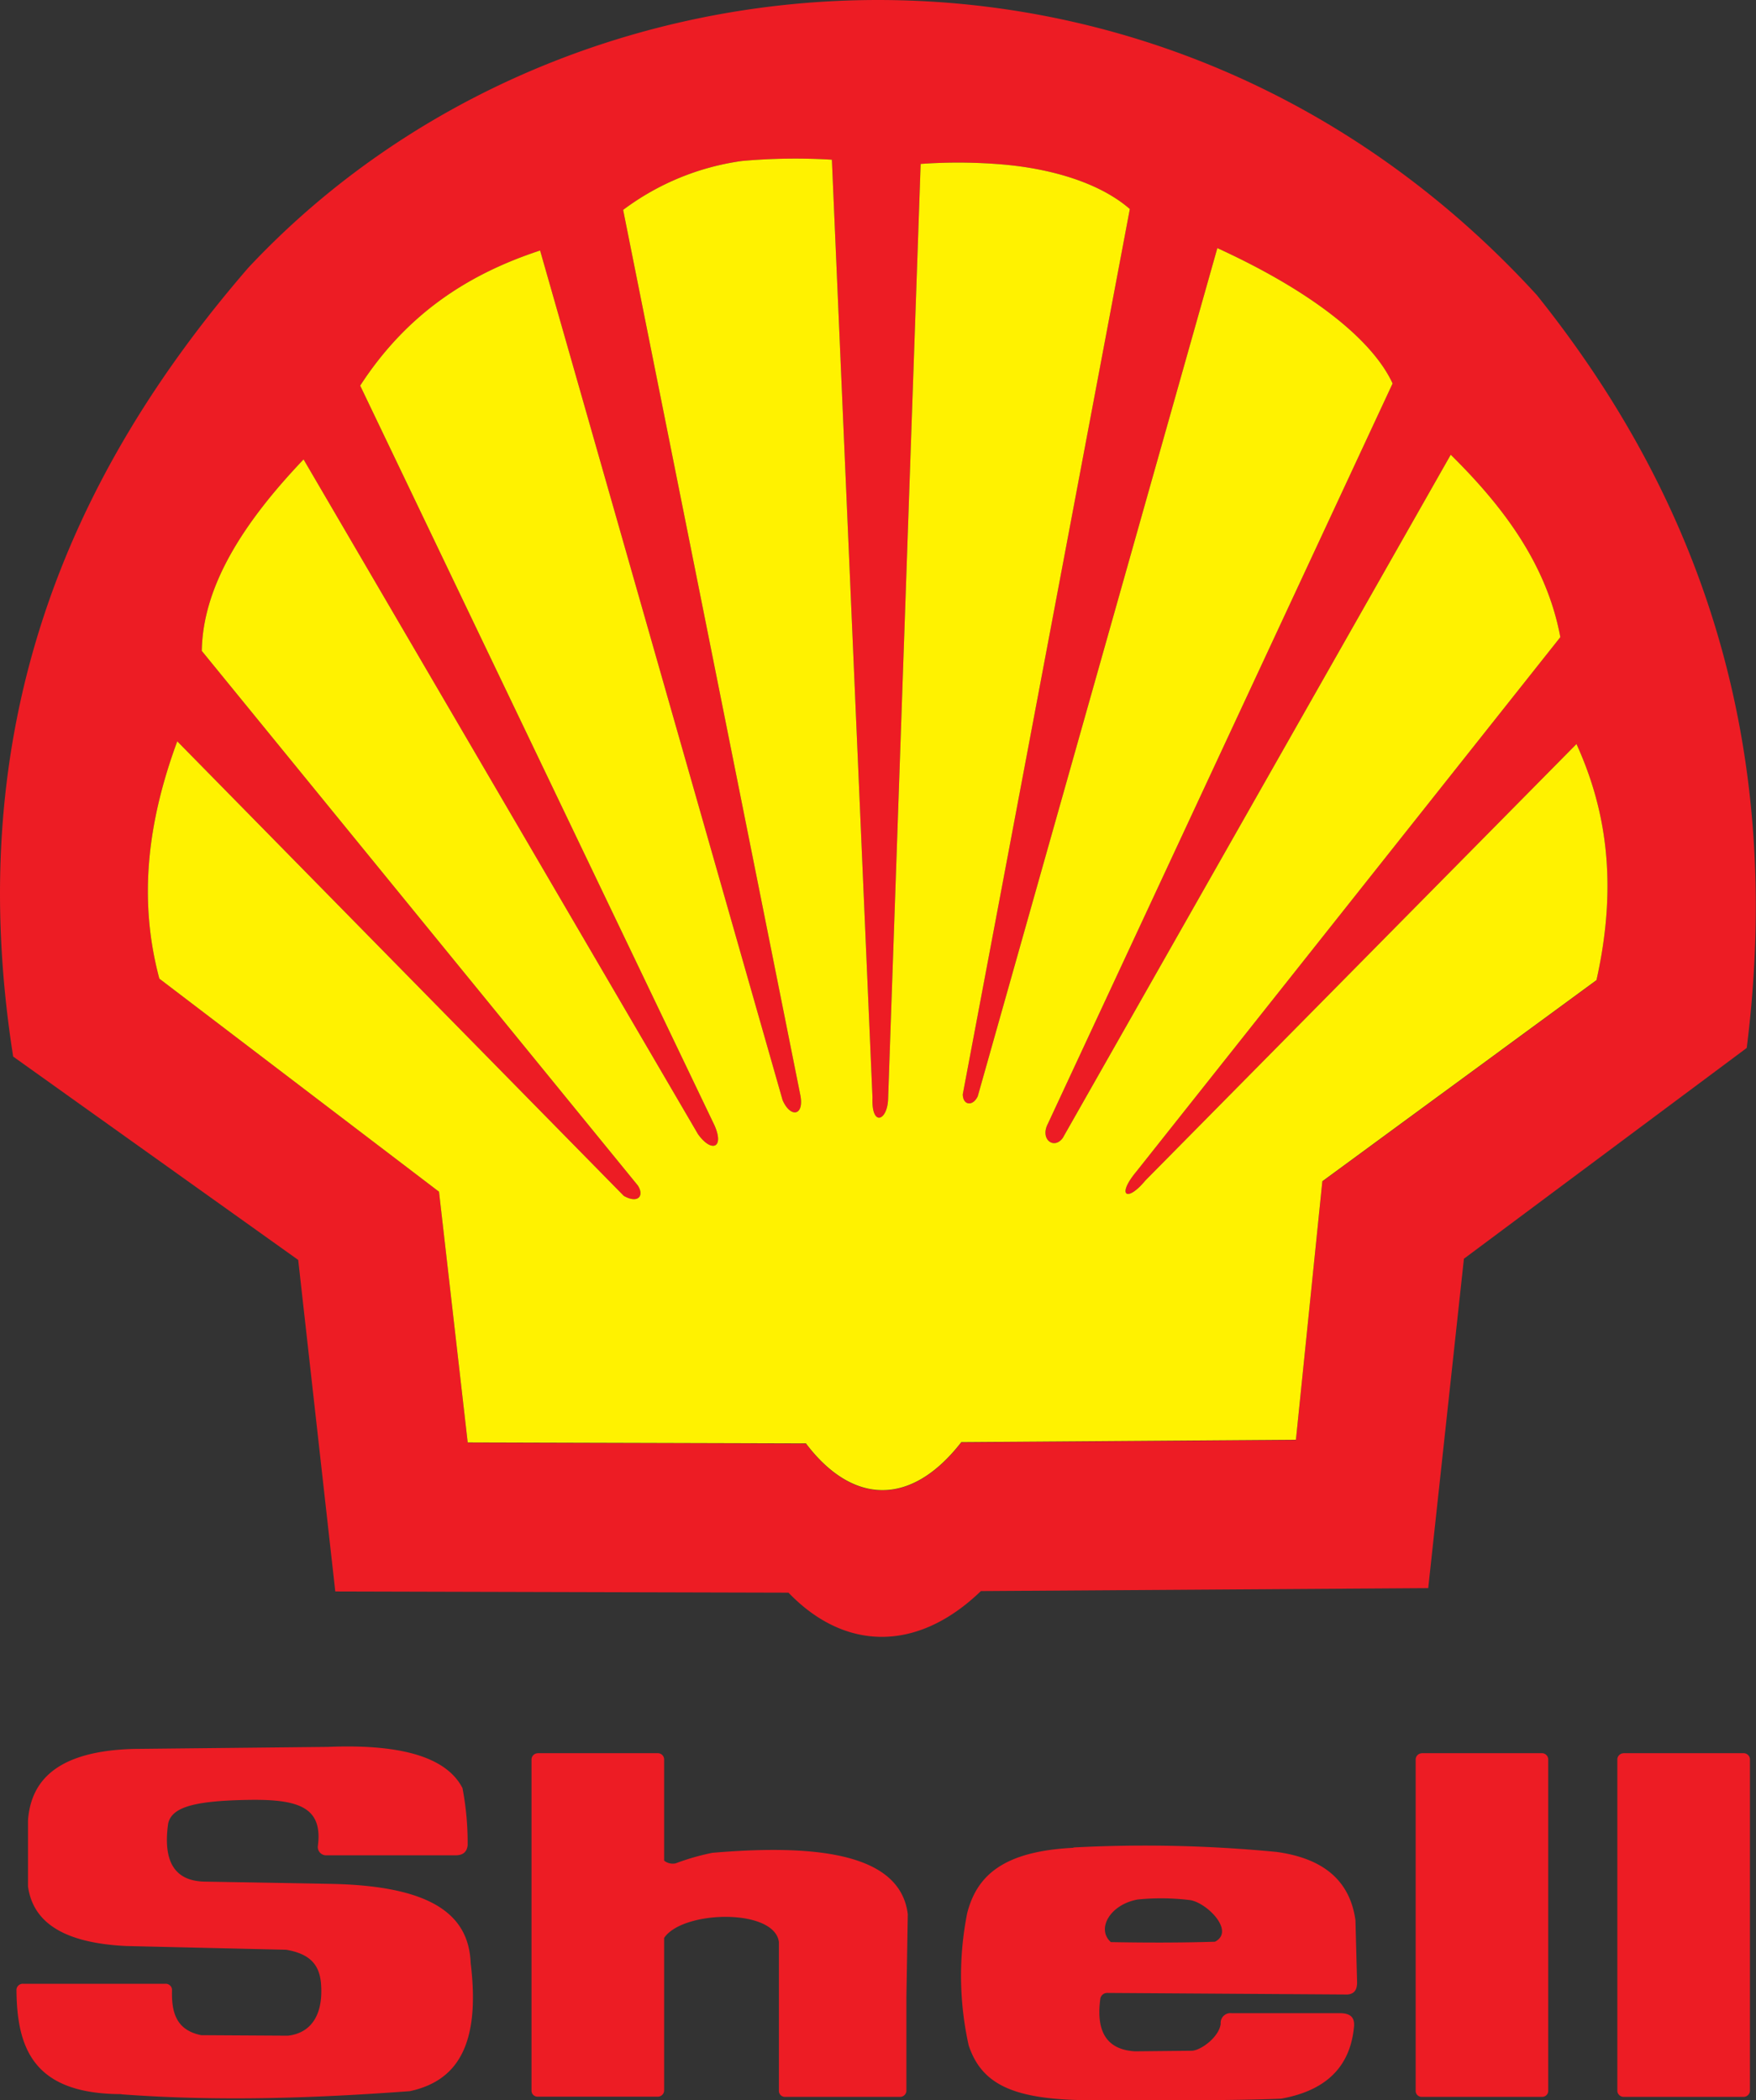
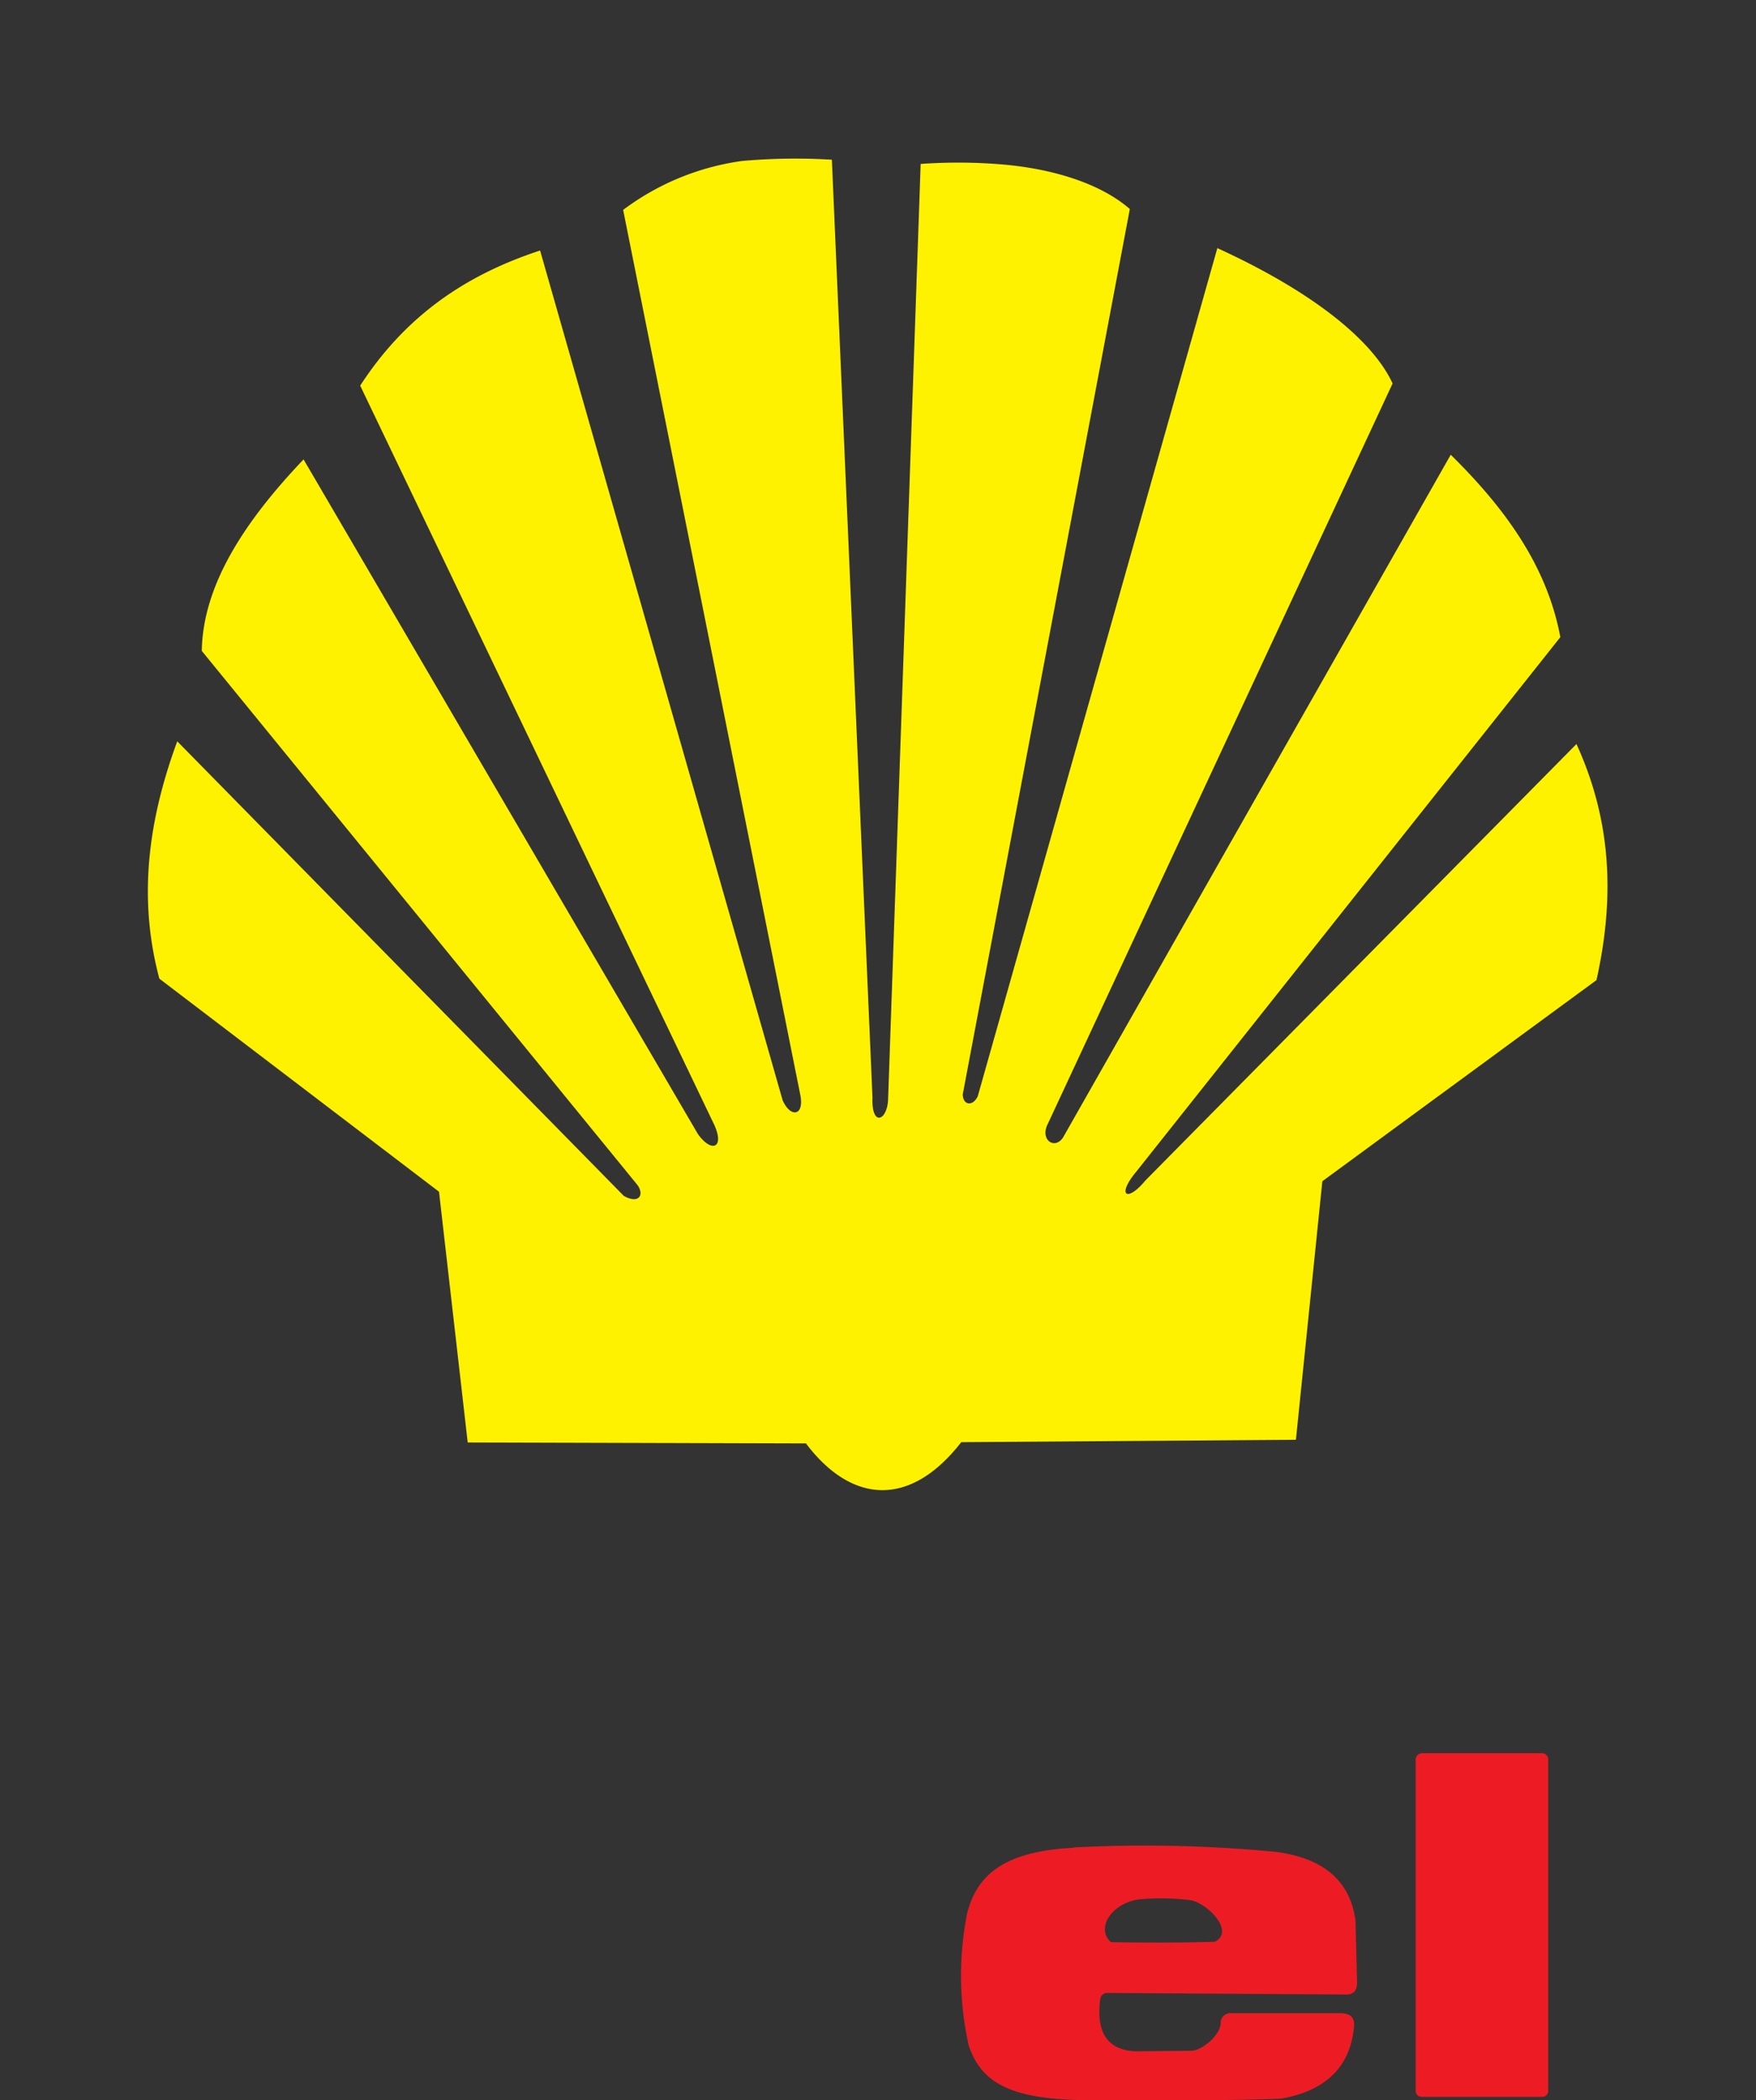
<svg xmlns="http://www.w3.org/2000/svg" id="Layer_1" data-name="Layer 1" viewBox="0 0 278.47 333.05">
  <rect x="0" y="0" width="278.47" height="333.05" fill="#333333" stroke="none" />
  <defs>
    <style>.cls-1{fill:#ed1c24;}.cls-1,.cls-2{fill-rule:evenodd;}.cls-2{fill:#fff200;}</style>
  </defs>
-   <path class="cls-1" d="M39.38,42.46c50.88-54.34,145.2-60.32,204.32,4.32C269.89,79.47,283,118.33,277,166.2l-44.85,33.43-5.66,52.24-70.94.47c-10.12,9.77-21.62,9.5-30.51.25l-71.87-.19-5.88-52.58L2.09,167.57c-8.19-52,8.43-91.76,37.29-125.11Zm213.82,113-43.5,31.92-4.19,41-53.07.38c-8.17,10.51-17.45,9.71-24.63.2l-53.64-.15L69.62,189,25.27,155.21c-3.28-12.29-2-24.5,2.84-37.64l70.81,72.09c2.25,1.29,3.31,0,2.22-1.66L32,103.23c.17-10.4,6.71-20.46,16.14-30.37l62.54,107c2.13,3,4.24,2.25,2.62-1.4L57.12,61.16c7.57-11.67,17.51-17.81,28.53-21.43L124.1,174.46c1.24,2.91,3.54,2.55,2.79-.93L98.82,33.29a40.65,40.65,0,0,1,18.85-7.76,95.55,95.55,0,0,1,14.25-.2l6.44,148.75c-.19,4.69,2.39,3.72,2.48.16L146,26a83.93,83.93,0,0,1,13.17.1c7.72.69,15.28,2.94,20,7.05L152.68,173.54c0,1.74,1.56,2,2.37.34l38-134.53c15.5,7.1,24.73,14.81,27.79,21.47L166.17,178.23c-1.29,2.48,1,4.15,2.37,2.24L230.06,72.12c8.47,8.35,15.26,17.52,17.38,28.93L180.2,185.81c-3.19,3.83-1.47,4.94,1.43,1.42L250,118c4.59,10.08,6.65,21.88,3.17,37.45Z" />
  <path class="cls-2" d="M253.2,155.42l-43.5,31.92-4.19,41-53.07.38c-8.17,10.51-17.45,9.71-24.63.2l-53.64-.15L69.62,189,25.27,155.21c-3.28-12.29-2-24.5,2.84-37.64l70.81,72.09c2.25,1.29,3.31,0,2.22-1.66L32,103.23c.17-10.4,6.71-20.46,16.14-30.37l62.54,107c2.13,3,4.24,2.25,2.62-1.4L57.12,61.16c7.57-11.67,17.51-17.81,28.53-21.43L124.1,174.46c1.24,2.91,3.54,2.55,2.79-.93L98.82,33.29a40.65,40.65,0,0,1,18.85-7.76,95.55,95.55,0,0,1,14.25-.2l6.44,148.75c-.19,4.69,2.39,3.72,2.48.16L146,26a83.93,83.93,0,0,1,13.17.1c7.72.69,15.28,2.94,20,7.05L152.68,173.54c0,1.74,1.56,2,2.37.34l38-134.53c15.5,7.1,24.73,14.81,27.79,21.47L166.17,178.23c-1.29,2.48,1,4.15,2.37,2.24L230.06,72.12c8.47,8.35,15.26,17.52,17.38,28.93L180.2,185.81c-3.19,3.83-1.47,4.94,1.43,1.42L250,118c4.59,10.08,6.65,21.88,3.17,37.45Z" />
-   <path class="cls-1" d="M257.43,278.05h19.13a1,1,0,0,1,.95.94v52.62a1,1,0,0,1-.95.94H257.43a1,1,0,0,1-.95-.94V279a1,1,0,0,1,.95-.94Z" />
  <path class="cls-1" d="M225.44,278.05h19.14a1,1,0,0,1,.94.94v52.62a.94.94,0,0,1-.94.94H225.44a.94.94,0,0,1-.94-.94V279a1,1,0,0,1,.94-.94Z" />
  <path class="cls-1" d="M170.22,293a216.82,216.82,0,0,1,32.24.71c6.56.91,11.51,3.87,12.49,10.82l.26,9.88c0,1.26-.52,1.82-1.51,1.91l-38.13-.25a1.1,1.1,0,0,0-1.09,1c-.65,4.93.86,8,5.53,8.26l9-.09c1.47-.07,4.32-2.19,4.57-4.27a1.55,1.55,0,0,1,1.71-1.69l17.15,0c1.67,0,2.38.62,2.29,2.05-.53,6-3.94,10.14-11.56,11.51-8.82.37-21.14.2-31.89.22-11.35-.24-15.73-2.95-17.66-8.65a50.92,50.92,0,0,1-.24-21c1.54-6,5.8-9.82,16.88-10.36Zm10.22,8.25a37.19,37.19,0,0,1,8.37.11c2.71.51,7.05,4.95,3.86,6.59-5.54.17-11,.16-16.51.06-2.35-2.11-.08-6,4.28-6.76Z" />
-   <path class="cls-1" d="M85.23,278.05h19.14a1,1,0,0,1,.95.94v16.1a2.18,2.18,0,0,0,1.82.43,37.61,37.61,0,0,1,5.82-1.67c17.64-1.52,29.87.5,31,9.74l-.22,13.15v14.87a1,1,0,0,1-.94.94H124.46a.94.94,0,0,1-.94-.94V315.54h0V308c-.69-5.37-15.22-5.06-18.2-.66v24.24a1,1,0,0,1-.95.94H85.23a.94.94,0,0,1-.94-.94V279a1,1,0,0,1,.94-.94Z" />
-   <path class="cls-1" d="M19.31,332.12c-14,0-16.63-7.25-16.7-16.56a1,1,0,0,1,1.11-.94H26.17a1,1,0,0,1,1.11.94c-.1,3.39.53,6.39,4.63,7.21l13.76.08c3.91-.45,5.66-3.65,5.22-8.46-.28-2.59-1.51-4.49-5.51-5.17L20,308.63c-9.55-.47-14.74-3.52-15.56-9.46l0-10.47c.48-6.6,5-11,16.76-11.33L52,277.05c12.51-.52,19,2,21.34,6.53a46,46,0,0,1,.82,9.07c-.12,1.14-.84,1.66-2.16,1.59l-20.16,0a1.32,1.32,0,0,1-1.43-1.5c.81-6.24-3.21-7.45-11.38-7.28s-11.83,1.12-12.37,3.79c-.8,5.75.84,9.16,6,9.17l19.56.35c16.33.27,22.13,4.94,22.42,12.57,1.66,13.56-2.57,18.77-9.64,20.31-15,1.1-30.08,1.66-45.75.5Z" />
</svg>